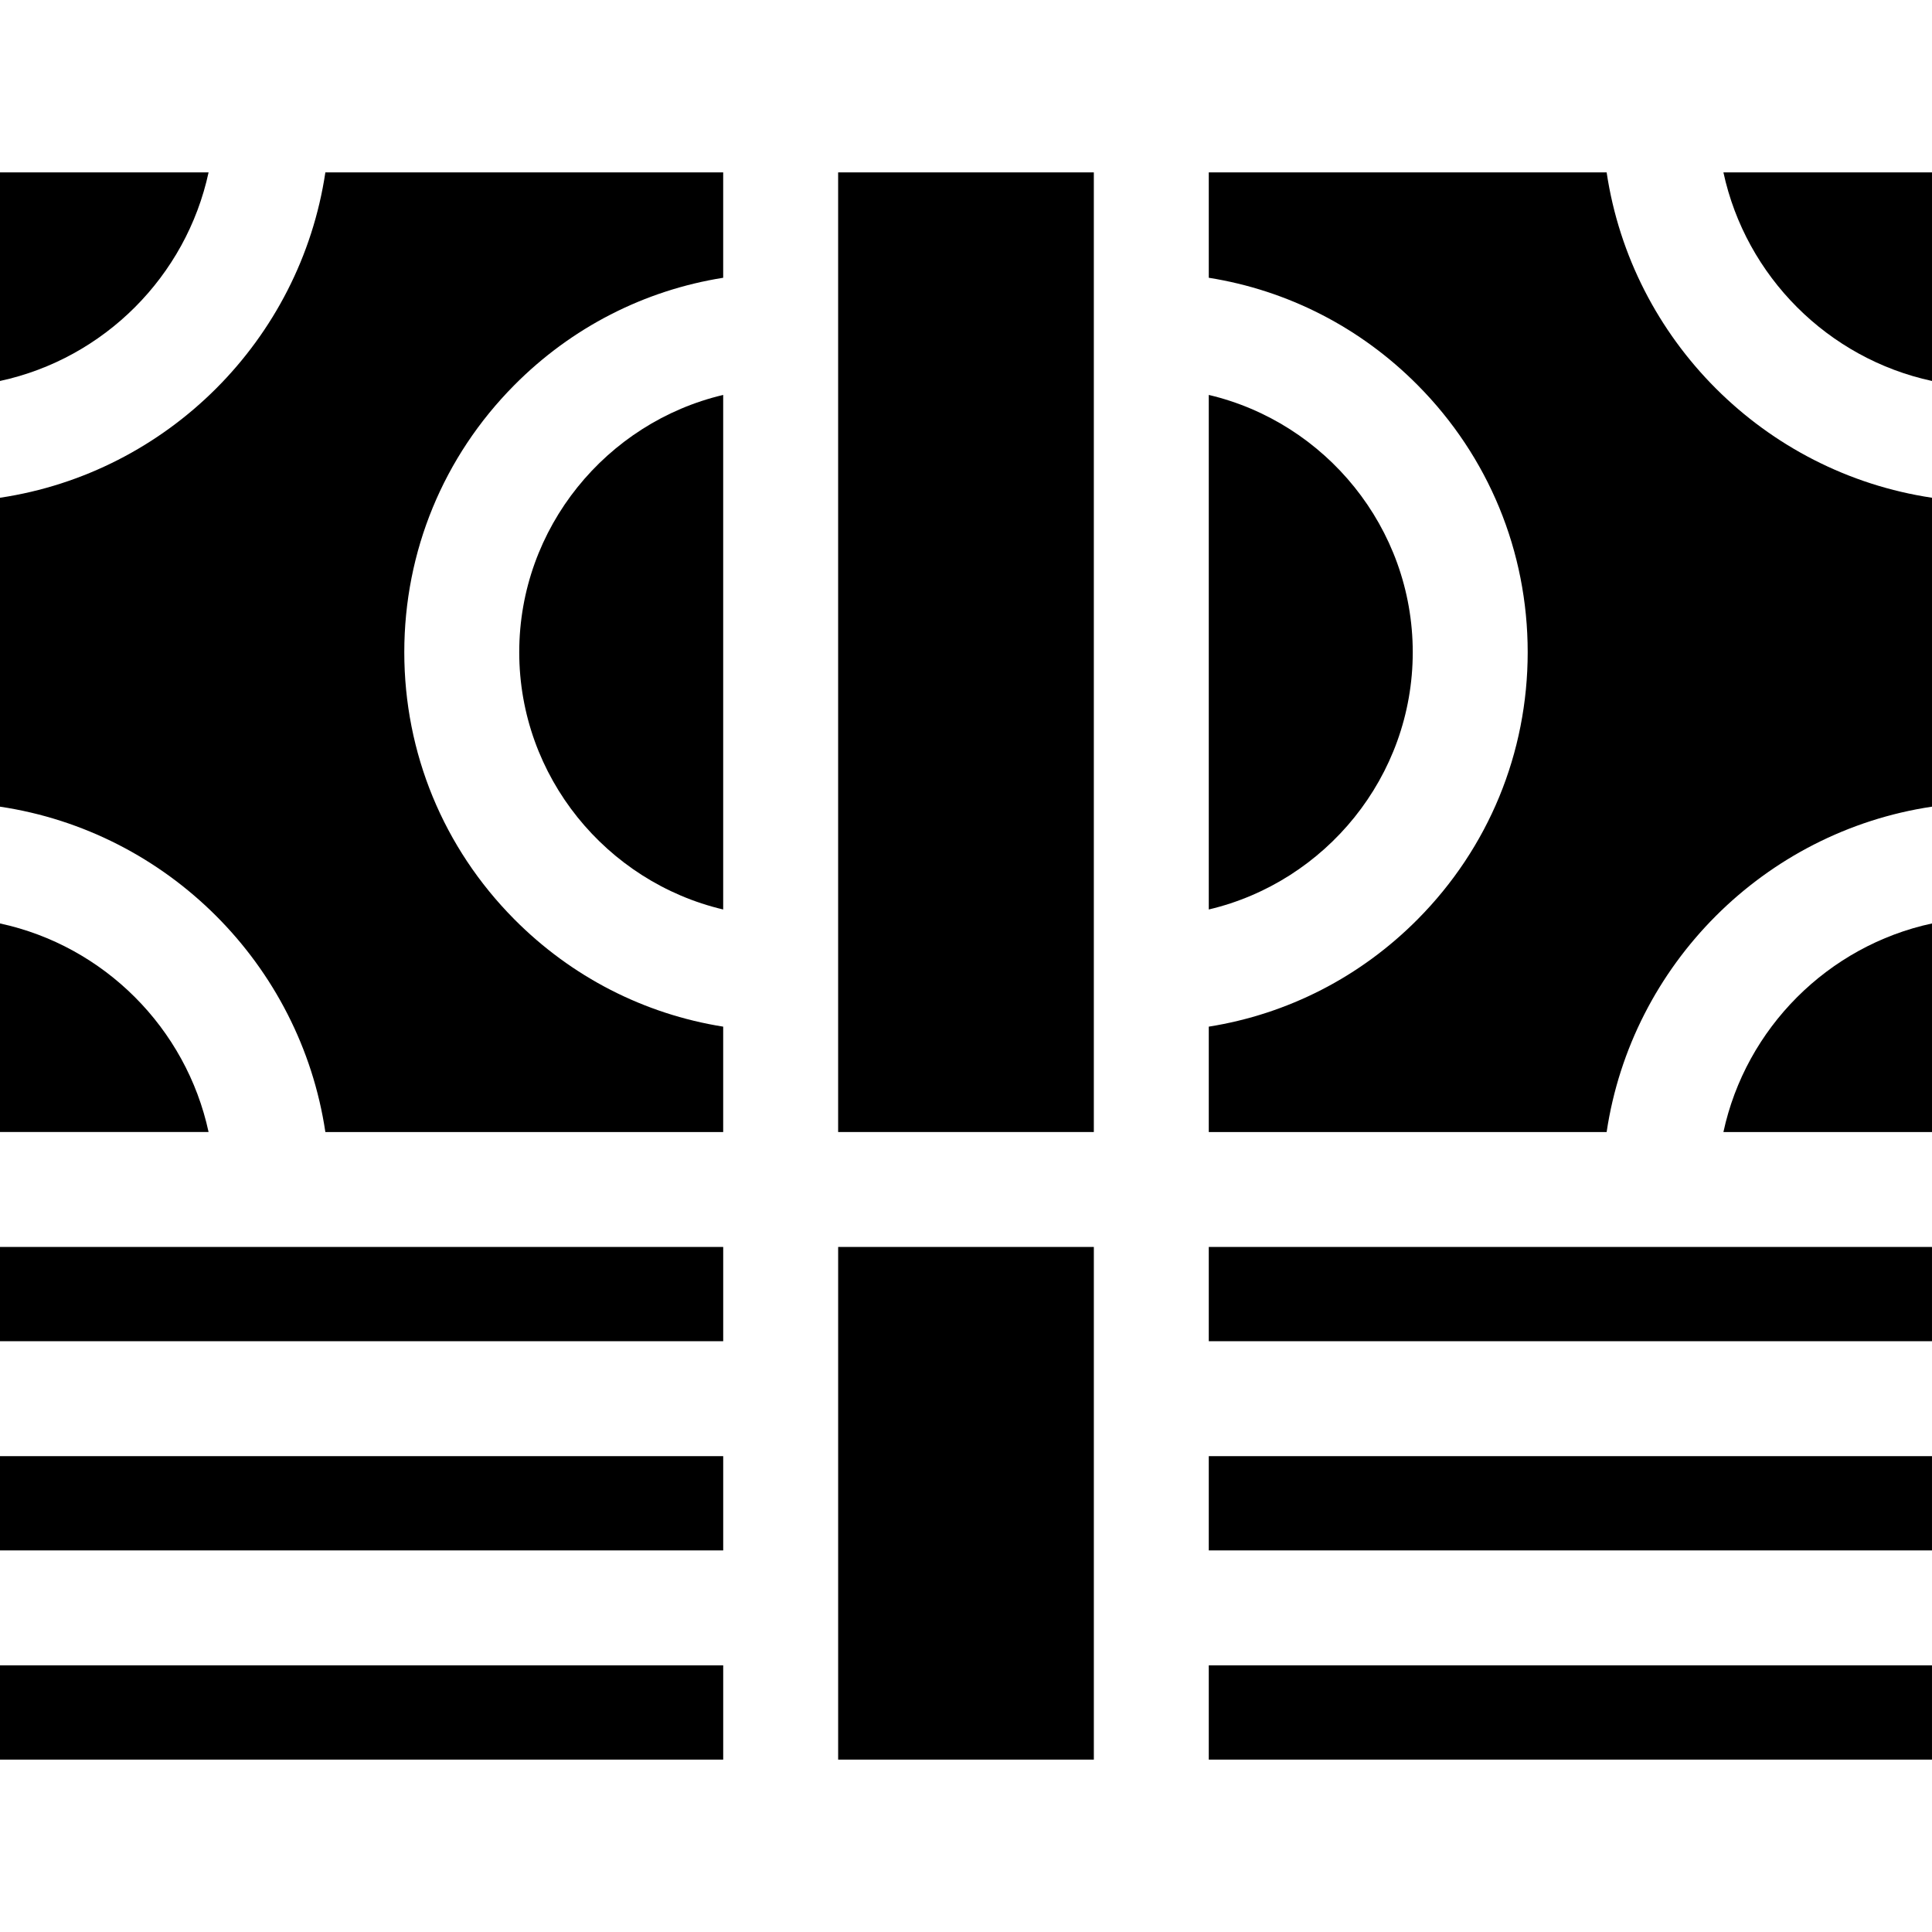
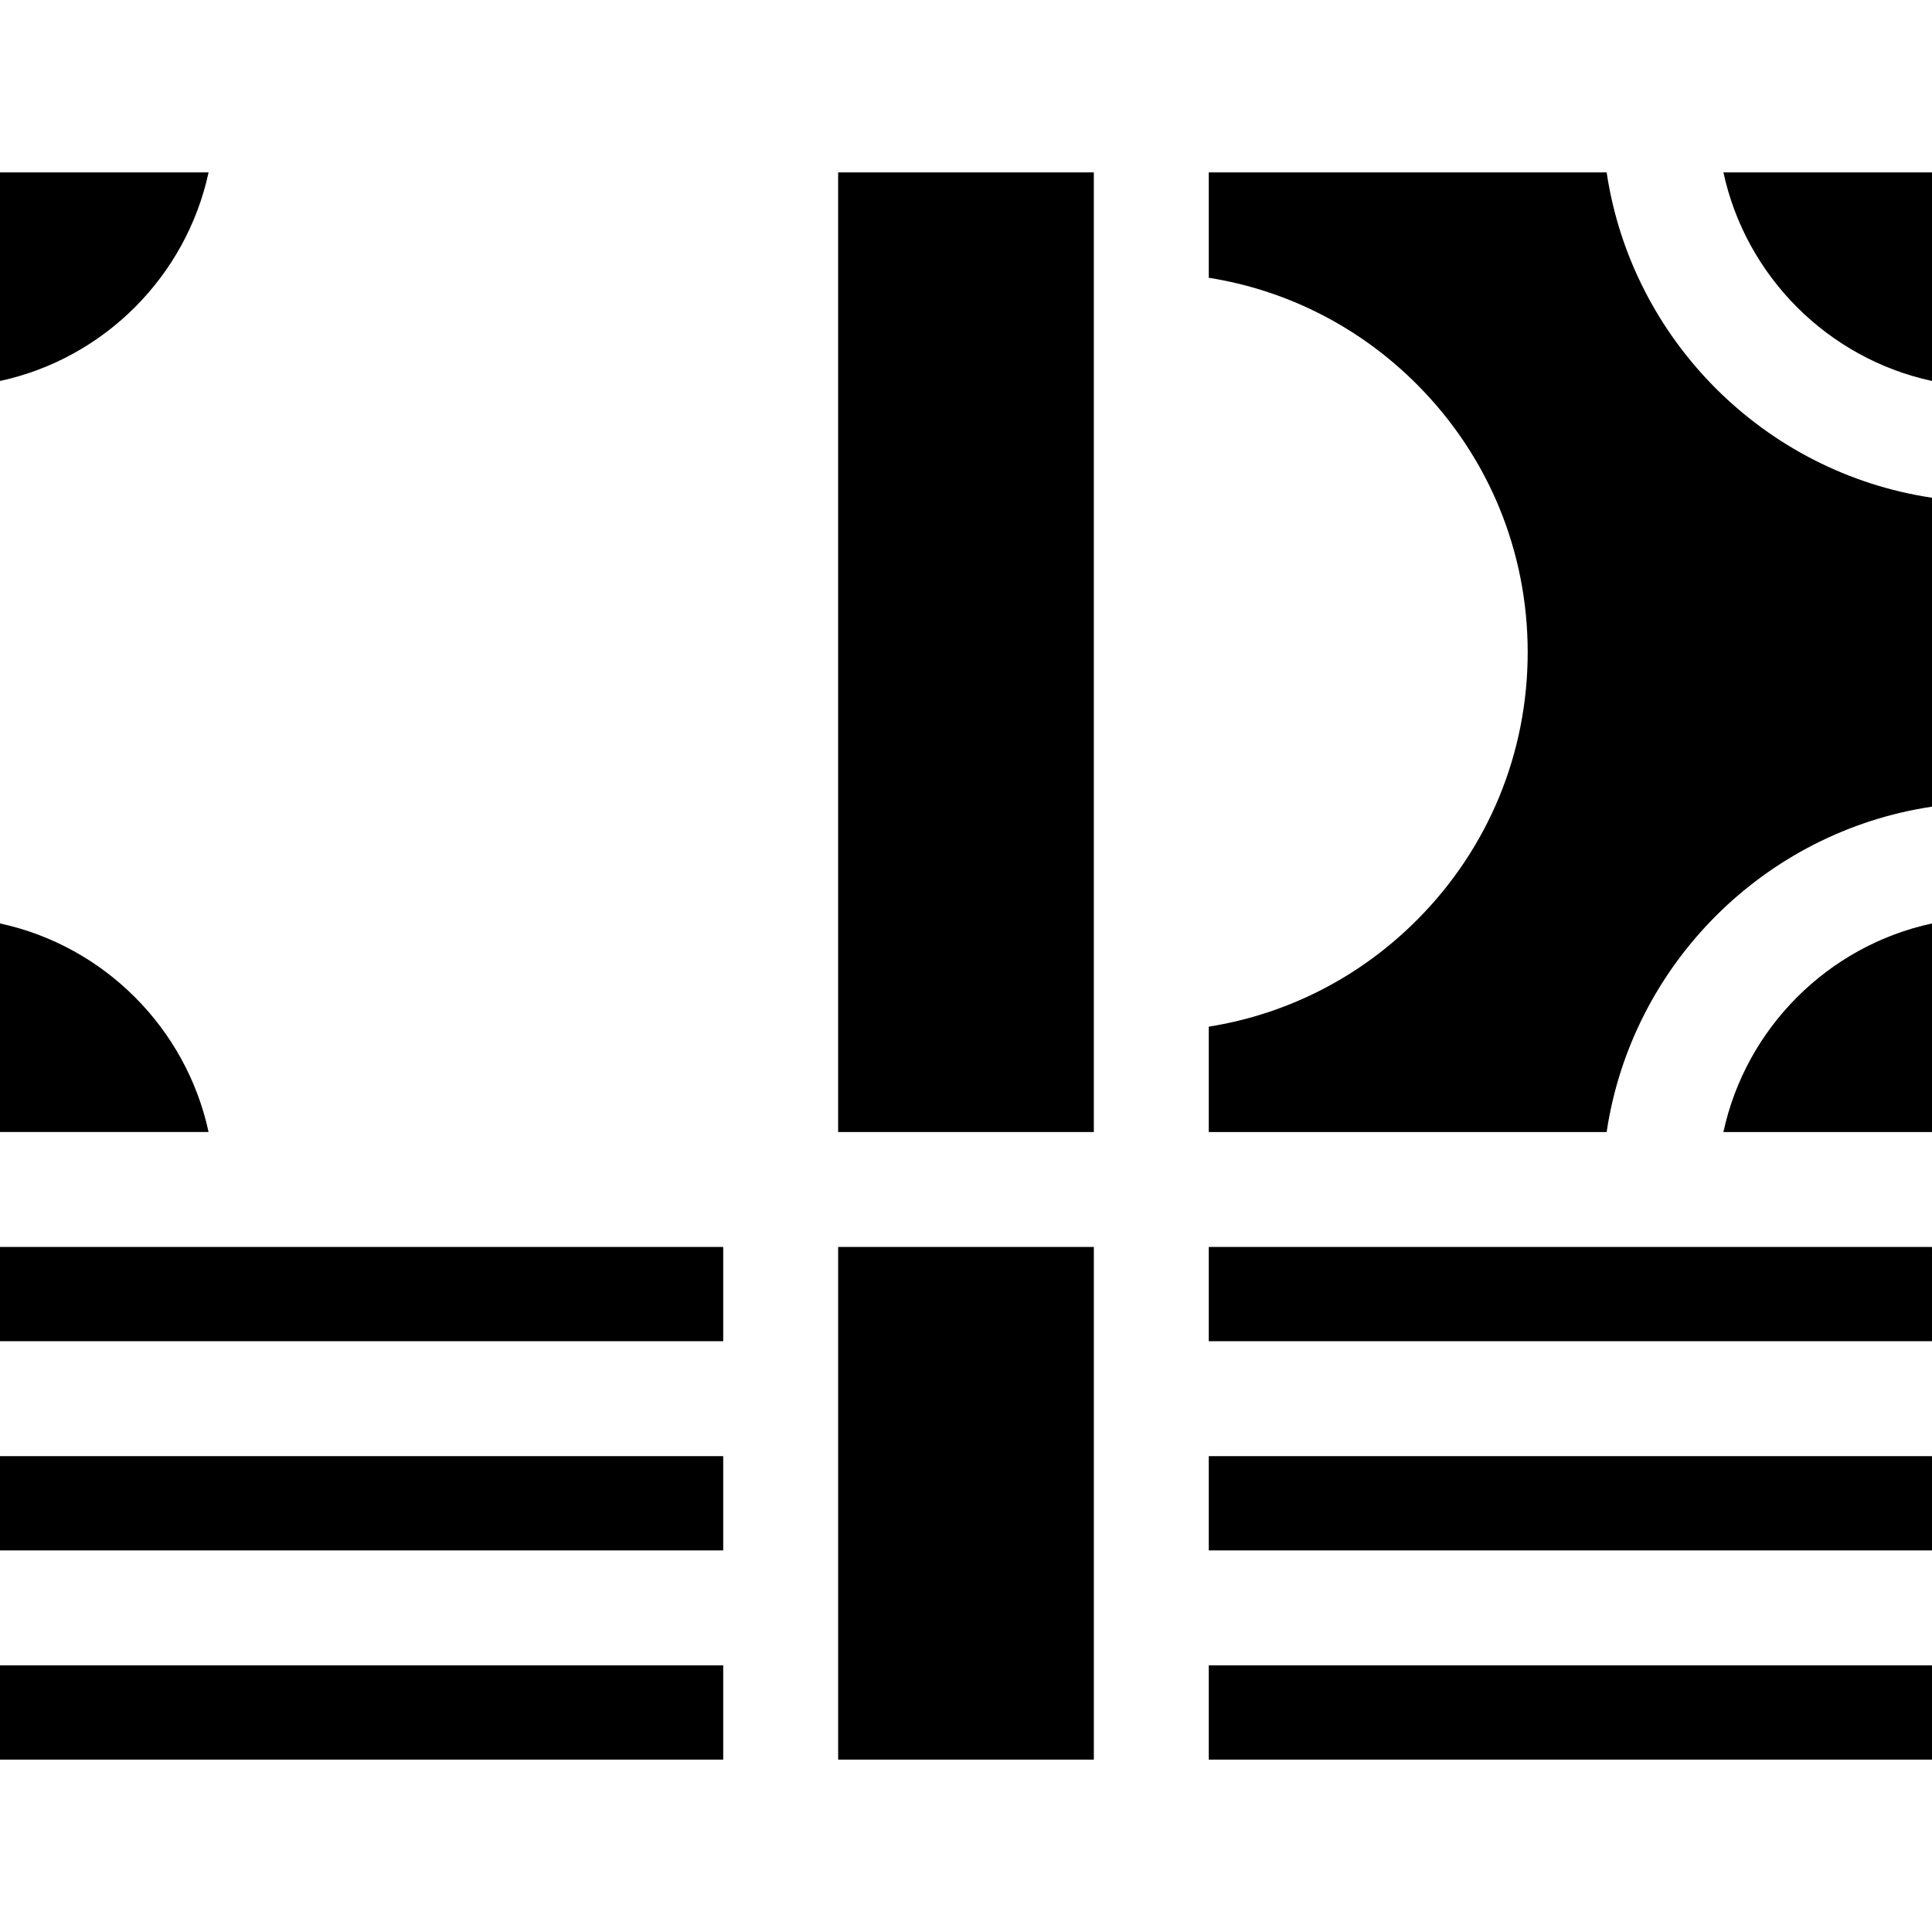
<svg xmlns="http://www.w3.org/2000/svg" version="1.1" id="Layer_1" x="0px" y="0px" viewBox="0 0 512 512" style="enable-background:new 0 0 512 512;" xml:space="preserve">
  <g>
    <g>
      <rect x="320.339" y="330.455" width="191.657" height="24.979" />
    </g>
  </g>
  <g>
    <g>
      <rect x="320.339" y="385.896" width="191.657" height="24.979" />
    </g>
  </g>
  <g>
    <g>
      <rect x="320.339" y="441.337" width="191.657" height="24.979" />
    </g>
  </g>
  <g>
    <g>
      <rect y="330.455" width="191.657" height="24.979" />
    </g>
  </g>
  <g>
    <g>
      <rect y="385.896" width="191.657" height="24.979" />
    </g>
  </g>
  <g>
    <g>
      <rect y="441.337" width="191.657" height="24.979" />
    </g>
  </g>
  <g>
    <g>
-       <path d="M191.653,73.611V45.685H86.225C79.587,90.083,44.398,125.272,0,131.91v81.864c44.398,6.637,79.587,41.826,86.225,86.225    h105.428v-27.926c-20.913-3.328-40.181-13.157-55.367-28.464c-18.795-18.946-29.145-44.079-29.145-70.766    c0-26.689,10.35-51.822,29.145-70.767C151.471,86.767,170.74,76.939,191.653,73.611z" />
-     </g>
+       </g>
  </g>
  <g>
    <g>
      <path d="M425.775,45.684H320.338v27.926c20.914,3.328,40.184,13.156,55.37,28.463c18.796,18.946,29.147,44.079,29.147,70.768    c0,26.69-10.351,51.823-29.147,70.769c-15.186,15.308-34.456,25.136-55.37,28.463v27.925h105.437    c6.637-44.398,41.826-79.587,86.225-86.225v-81.864C467.602,125.272,432.413,90.082,425.775,45.684z" />
    </g>
  </g>
  <g>
    <g>
-       <path d="M137.603,172.842c0,32.995,23.144,60.894,54.05,68.18v-136.36C160.747,111.948,137.603,139.846,137.603,172.842z" />
-     </g>
+       </g>
  </g>
  <g>
    <g>
-       <path d="M320.338,104.66v136.362c30.911-7.282,54.055-35.182,54.055-68.181S351.249,111.942,320.338,104.66z" />
-     </g>
+       </g>
  </g>
  <g>
    <g>
      <path d="M0,45.685v55.276c27.569-5.949,49.327-27.707,55.276-55.276H0z" />
    </g>
  </g>
  <g>
    <g>
      <path d="M456.723,45.685c5.95,27.569,27.707,49.327,55.276,55.276V45.685H456.723z" />
    </g>
  </g>
  <g>
    <g>
      <path d="M456.723,299.998h55.276v-55.276C484.43,250.671,462.673,272.428,456.723,299.998z" />
    </g>
  </g>
  <g>
    <g>
      <path d="M0,244.722v55.276h55.276C49.327,272.428,27.569,250.671,0,244.722z" />
    </g>
  </g>
  <g>
    <g>
      <rect x="222.119" y="330.455" width="67.761" height="135.861" />
    </g>
  </g>
  <g>
    <g>
      <polygon points="222.115,45.685 222.115,72.214 222.115,273.469 222.115,299.998 222.124,299.998 289.875,299.998     289.876,299.998 289.876,273.468 289.876,72.214 289.876,45.685   " />
    </g>
  </g>
  <g>
</g>
  <g>
</g>
  <g>
</g>
  <g>
</g>
  <g>
</g>
  <g>
</g>
  <g>
</g>
  <g>
</g>
  <g>
</g>
  <g>
</g>
  <g>
</g>
  <g>
</g>
  <g>
</g>
  <g>
</g>
  <g>
</g>
</svg>